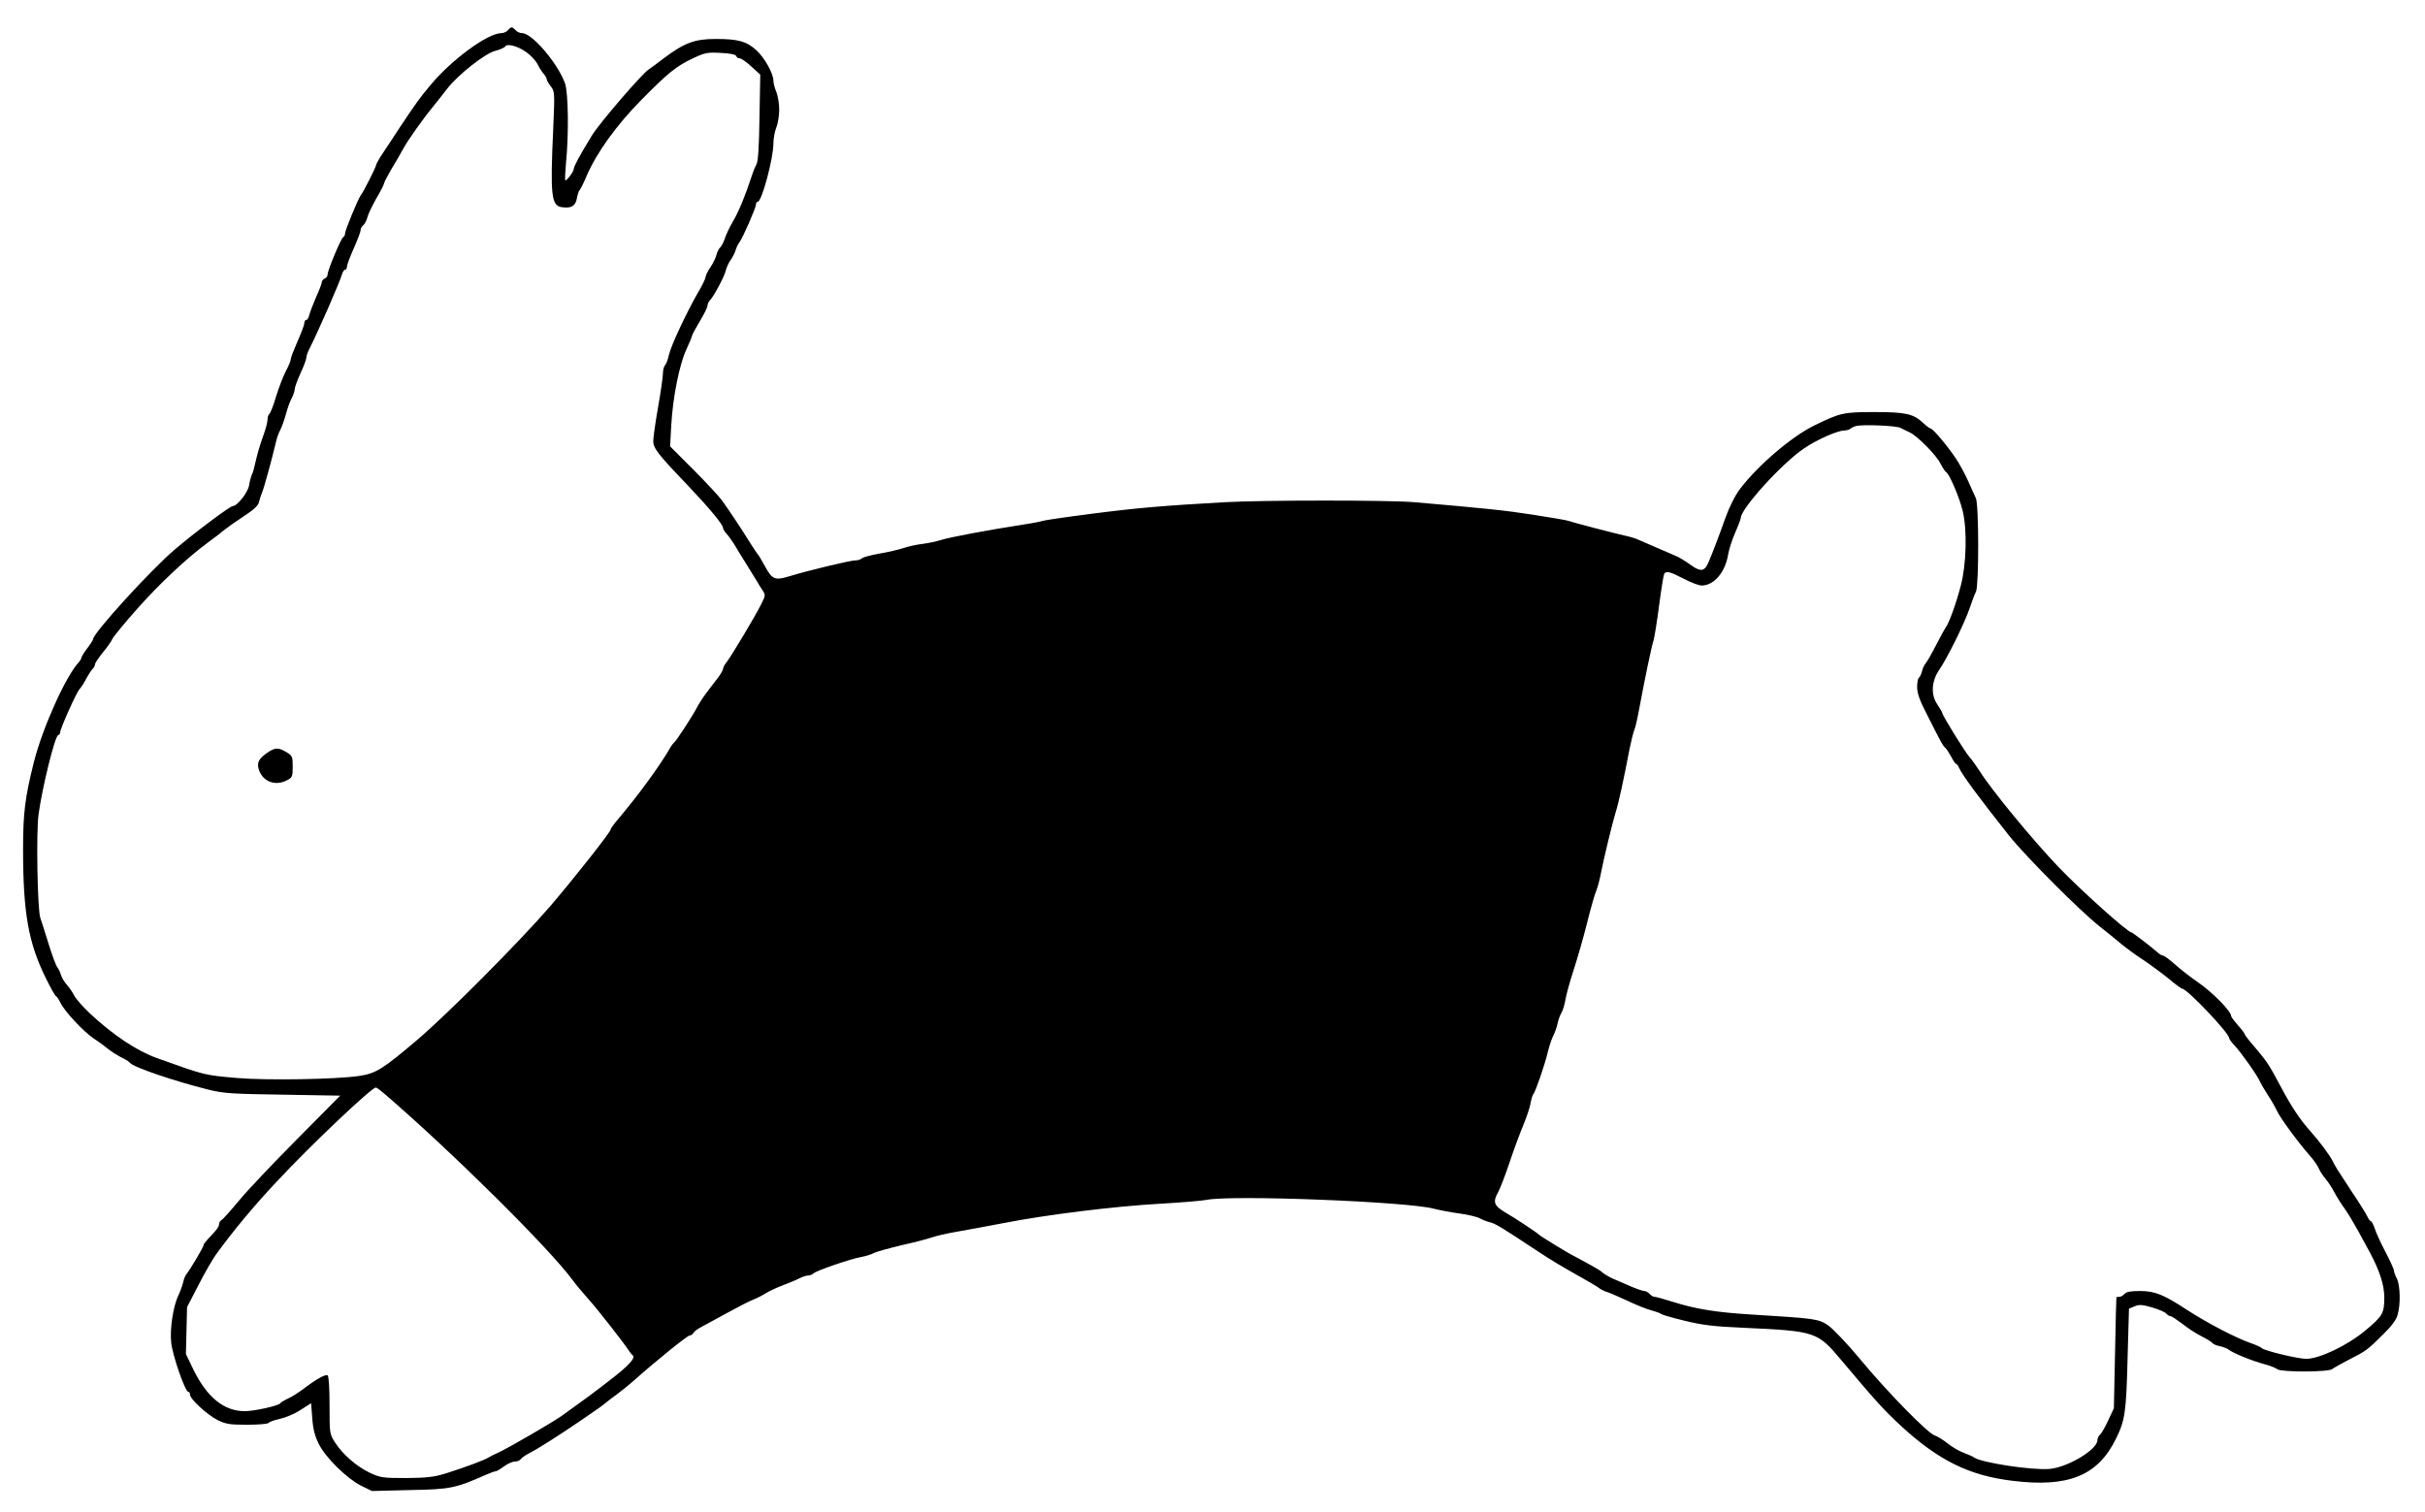
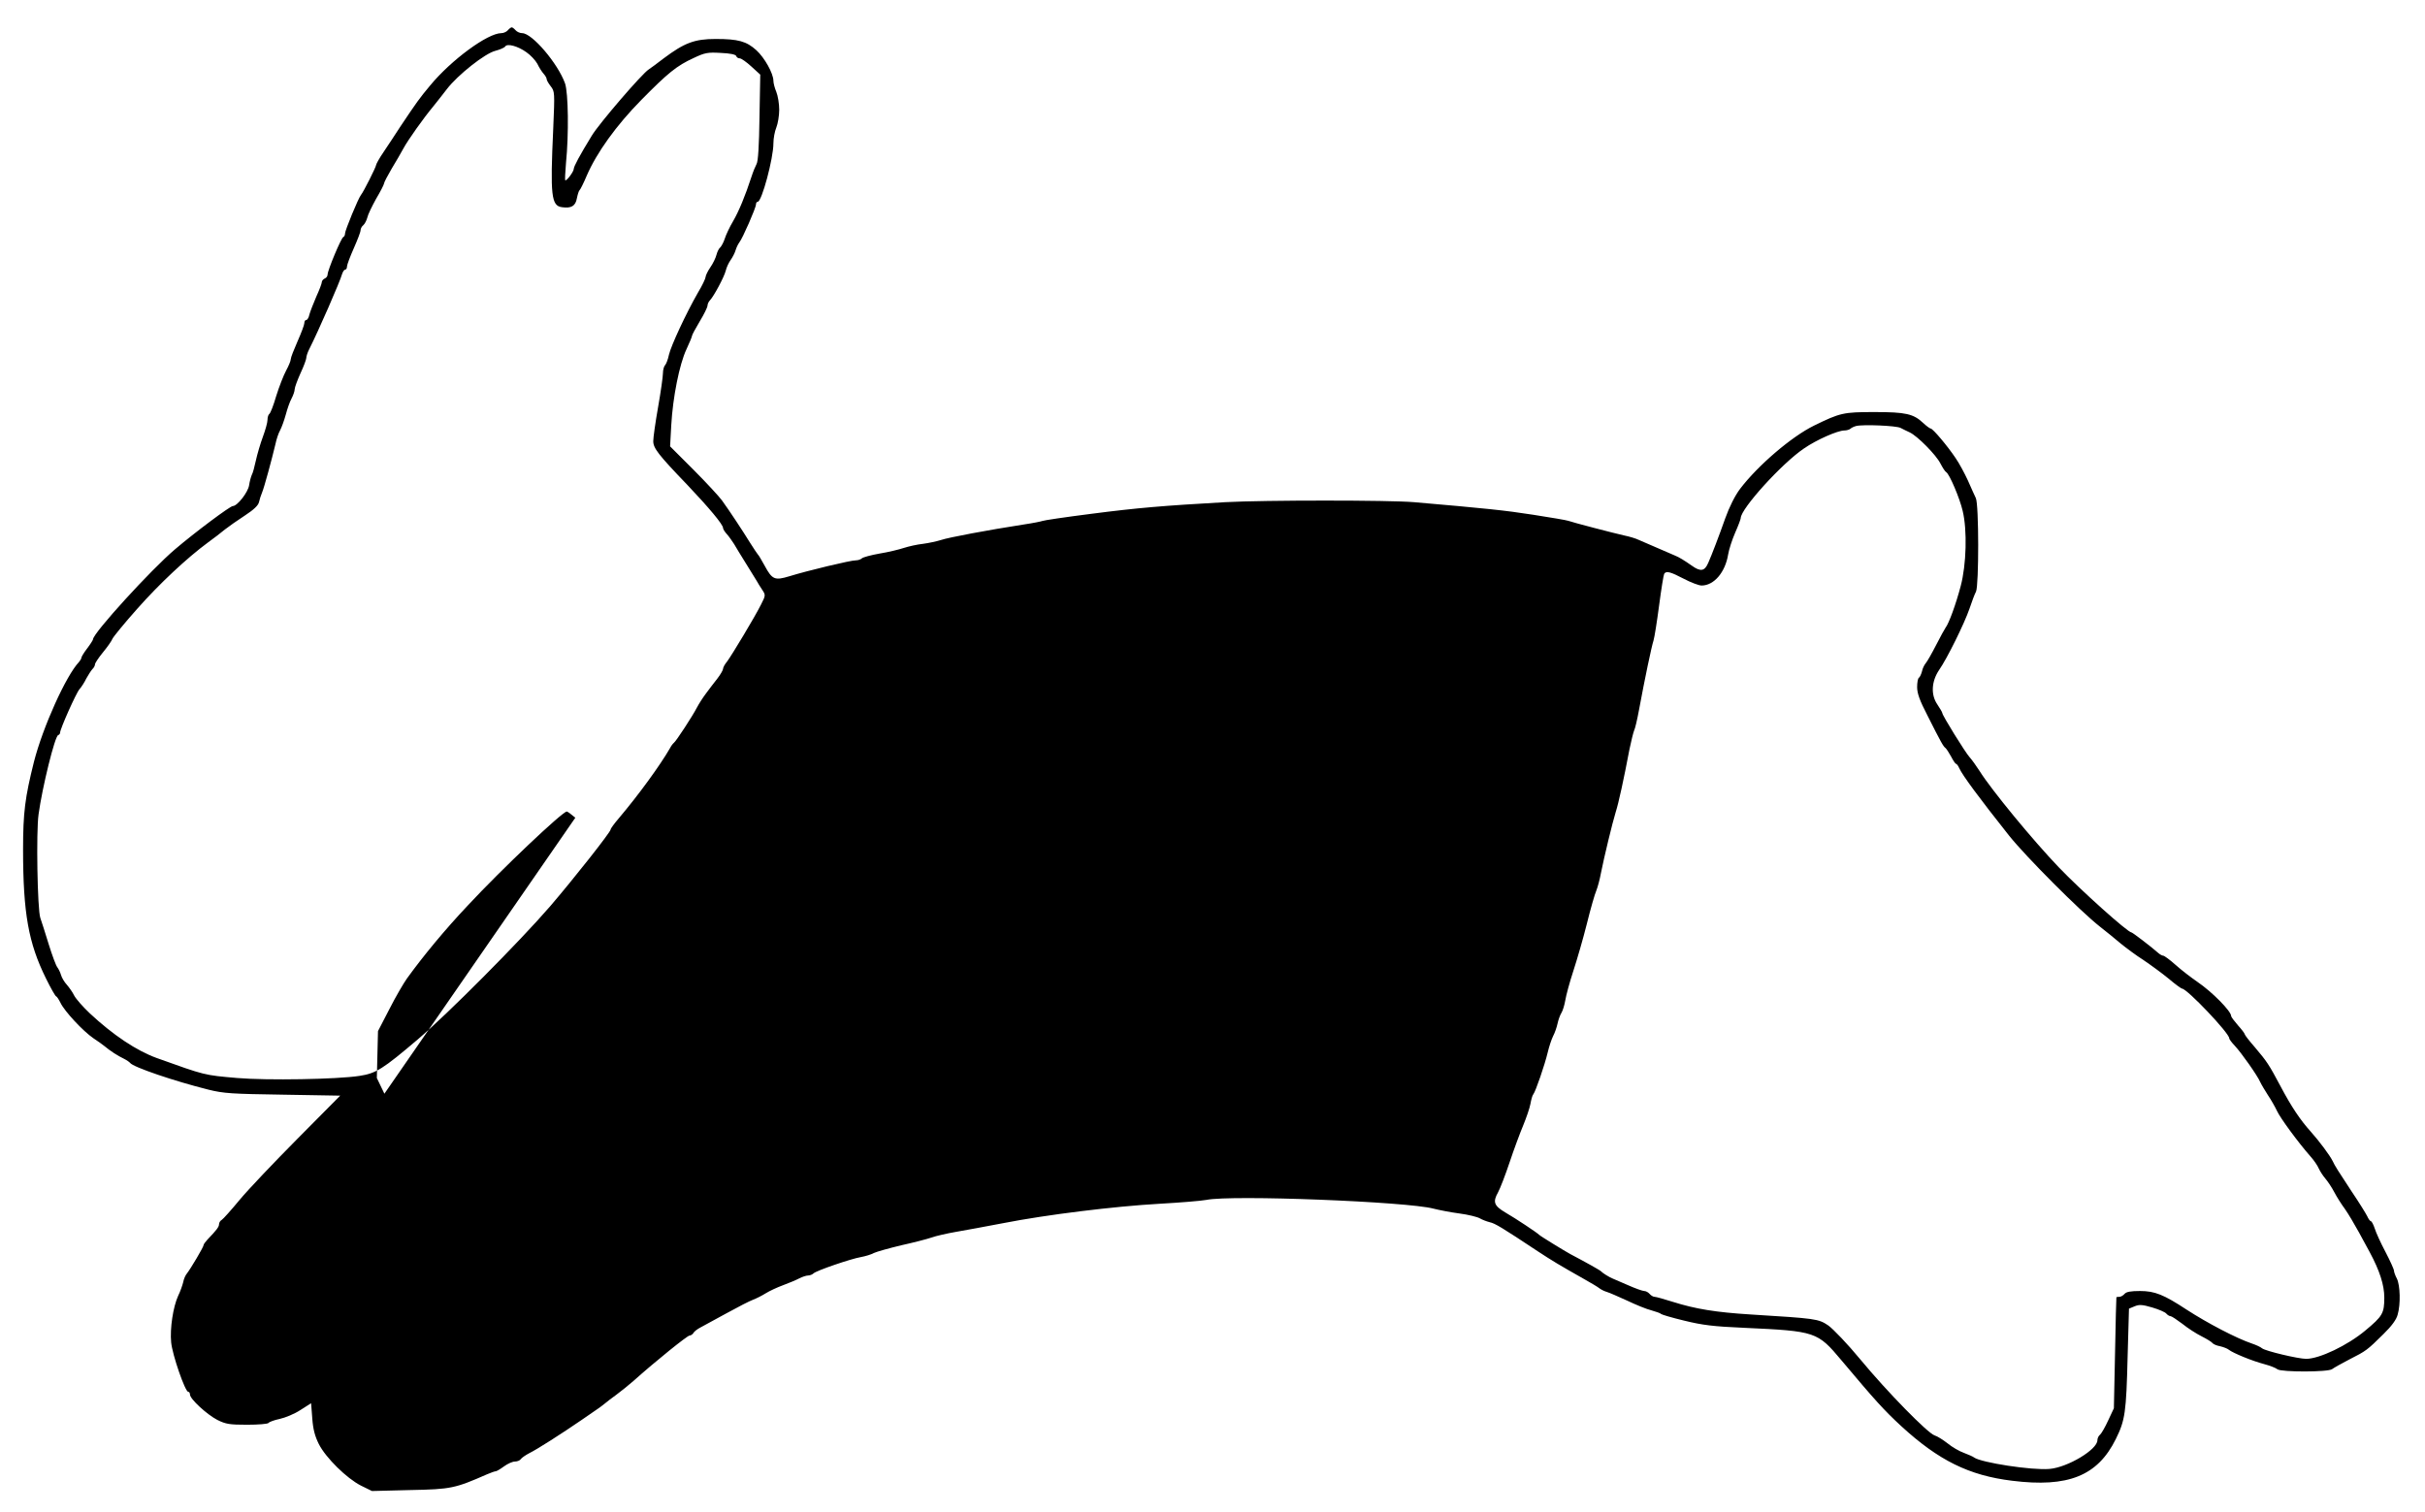
<svg xmlns="http://www.w3.org/2000/svg" version="1.0" width="938pt" height="585pt" viewBox="0 0 1251 780" preserveAspectRatio="xMidYMid meet">
  <g transform="translate(0,780) scale(0.1,-0.1)" fill="#000000" stroke="none">
-     <path d="M2620 7645 c-7 -8 -22 -15 -34 -15 -70 0 -258 -138 -367 -270 -56 -67 -70 -87 -153 -211 -26 -41 -66 -100 -87 -132 -22 -32 -39 -63 -39 -68 0 -9 -64 -137 -78 -154 -14 -17 -82 -183 -82 -198 0 -9 -4 -17 -9 -19 -11 -4 -81 -172 -81 -193 0 -9 -7 -18 -15 -21 -8 -4 -15 -12 -15 -19 0 -7 -13 -41 -29 -76 -15 -35 -31 -76 -35 -91 -3 -16 -11 -28 -16 -28 -6 0 -10 -7 -10 -16 0 -9 -16 -51 -35 -94 -19 -43 -35 -84 -35 -92 0 -9 -11 -35 -24 -59 -13 -24 -36 -83 -51 -131 -14 -48 -30 -90 -36 -93 -5 -4 -9 -17 -9 -30 0 -14 -11 -53 -24 -88 -13 -35 -29 -90 -36 -122 -7 -33 -16 -66 -21 -74 -4 -9 -11 -33 -14 -54 -6 -37 -61 -107 -84 -107 -14 0 -196 -136 -298 -223 -124 -105 -422 -432 -423 -464 0 -4 -14 -26 -30 -47 -17 -22 -30 -44 -30 -48 0 -5 -6 -15 -12 -22 -67 -70 -187 -336 -233 -516 -46 -184 -56 -261 -56 -452 0 -329 28 -483 118 -665 25 -51 49 -93 53 -93 3 0 13 -15 22 -33 21 -44 116 -146 170 -183 24 -16 48 -33 55 -39 34 -28 68 -50 103 -67 14 -7 28 -17 31 -21 16 -22 228 -94 404 -138 80 -20 123 -22 385 -26 l295 -5 -220 -222 c-121 -122 -256 -264 -299 -316 -43 -52 -85 -99 -92 -103 -8 -4 -14 -15 -14 -22 0 -14 -12 -30 -60 -80 -11 -12 -20 -24 -20 -29 0 -9 -67 -122 -86 -146 -7 -8 -16 -28 -19 -45 -4 -16 -15 -48 -26 -70 -26 -57 -43 -168 -36 -240 6 -64 72 -255 88 -255 5 0 9 -6 9 -14 0 -23 87 -103 141 -131 44 -22 63 -25 154 -25 57 0 106 4 110 9 3 5 29 15 58 21 28 6 77 26 107 46 l55 35 6 -78 c4 -57 14 -93 34 -133 36 -71 144 -177 217 -214 l57 -28 198 5 c210 4 231 9 395 81 21 9 41 16 46 16 4 0 23 11 42 25 19 14 44 25 56 25 13 0 27 6 31 13 4 6 24 20 43 30 41 20 166 100 271 172 40 28 79 55 87 60 9 6 23 17 33 25 10 8 36 29 59 45 23 17 63 49 88 71 114 102 278 234 289 234 6 0 16 6 20 13 4 8 20 20 35 28 14 8 75 41 134 73 60 33 122 65 139 71 16 6 46 21 65 33 19 12 60 31 90 42 30 11 68 27 83 35 16 8 36 15 46 15 9 0 22 5 28 11 14 14 192 75 244 84 22 4 53 13 67 21 15 7 79 25 142 40 63 14 133 32 156 40 22 8 79 21 125 29 46 8 156 28 244 45 224 44 575 87 805 100 107 6 217 15 243 20 130 27 1038 -9 1172 -45 28 -7 88 -19 134 -25 46 -6 93 -18 105 -25 12 -7 35 -16 51 -20 28 -6 64 -28 248 -150 73 -48 111 -71 242 -145 34 -19 69 -40 76 -46 8 -6 25 -15 39 -19 14 -4 61 -25 105 -45 44 -21 100 -44 125 -50 25 -7 47 -15 50 -19 3 -3 56 -19 119 -34 94 -23 149 -30 310 -37 369 -17 377 -20 501 -168 175 -208 217 -255 309 -340 192 -176 349 -254 571 -281 289 -36 441 25 535 215 48 97 54 137 61 426 l7 247 29 12 c24 10 40 9 91 -6 34 -10 67 -24 73 -32 6 -7 16 -13 22 -13 5 0 32 -18 60 -39 27 -22 72 -51 100 -65 28 -14 53 -30 56 -35 4 -5 21 -13 39 -16 17 -4 38 -12 45 -18 21 -17 121 -58 182 -74 30 -8 61 -20 69 -27 20 -15 263 -15 282 1 8 6 48 29 89 50 87 44 92 48 176 131 42 41 67 75 73 100 16 54 13 152 -4 186 -8 15 -15 34 -15 41 0 7 -20 51 -44 97 -24 45 -49 100 -55 120 -7 21 -16 38 -20 38 -4 0 -13 12 -19 26 -7 14 -42 71 -80 127 -71 108 -87 133 -98 157 -14 29 -70 104 -113 152 -54 60 -100 128 -157 236 -59 111 -70 127 -131 199 -29 33 -53 64 -53 68 0 4 -16 25 -35 46 -19 22 -35 43 -35 48 0 25 -99 125 -174 176 -32 22 -83 61 -113 88 -29 26 -58 47 -63 47 -6 0 -18 7 -27 15 -36 32 -132 105 -137 105 -19 0 -262 218 -375 336 -134 140 -348 400 -408 496 -18 28 -41 60 -52 72 -22 24 -141 216 -141 228 0 4 -12 24 -26 45 -34 50 -30 119 10 178 40 57 130 239 156 315 12 36 27 76 34 89 15 33 15 449 -1 482 -6 13 -25 54 -41 91 -17 37 -45 89 -63 115 -42 63 -118 153 -129 153 -4 0 -22 13 -39 29 -50 47 -90 56 -251 56 -161 0 -177 -4 -312 -70 -116 -57 -289 -205 -381 -326 -26 -34 -56 -94 -77 -153 -31 -88 -70 -190 -87 -228 -19 -45 -40 -48 -86 -15 -37 26 -66 44 -87 52 -70 30 -160 69 -185 80 -16 8 -50 18 -75 23 -54 12 -269 68 -290 76 -8 3 -89 17 -180 31 -147 23 -246 33 -615 65 -127 11 -772 11 -975 0 -317 -18 -451 -29 -690 -60 -134 -17 -248 -34 -253 -37 -4 -2 -47 -11 -95 -18 -187 -29 -389 -67 -427 -80 -22 -7 -64 -16 -94 -20 -29 -3 -73 -13 -98 -21 -24 -8 -81 -22 -125 -29 -45 -8 -86 -19 -92 -25 -5 -5 -19 -10 -30 -10 -25 1 -253 -54 -343 -82 -76 -23 -89 -18 -128 54 -16 29 -31 55 -35 58 -3 3 -21 30 -40 60 -37 60 -106 165 -146 220 -14 19 -79 90 -146 157 l-121 121 6 109 c8 144 42 314 78 391 16 34 29 66 29 70 0 5 18 38 40 75 22 36 40 73 40 81 0 8 6 21 13 28 20 21 73 120 81 152 4 17 15 41 25 55 10 14 22 37 26 51 4 14 13 32 19 40 17 21 86 179 86 196 0 8 4 14 9 14 21 0 81 224 81 301 0 26 7 63 15 82 8 20 15 61 15 92 0 31 -7 72 -15 92 -8 19 -15 45 -15 57 0 38 -46 120 -88 158 -51 46 -93 58 -210 58 -109 0 -161 -20 -268 -100 -35 -27 -69 -52 -77 -57 -33 -20 -256 -279 -294 -342 -63 -103 -93 -159 -93 -172 -1 -15 -38 -64 -44 -58 -2 2 0 42 4 89 15 149 12 362 -5 411 -37 103 -170 259 -221 259 -12 0 -27 7 -34 15 -7 8 -16 15 -20 15 -4 0 -13 -7 -20 -15z m95 -113 c22 -15 47 -42 57 -60 9 -19 23 -41 32 -51 9 -10 16 -22 16 -28 0 -6 10 -23 21 -37 21 -27 21 -32 13 -219 -16 -345 -10 -398 45 -405 48 -7 70 6 77 46 4 20 10 39 14 42 4 3 21 37 37 75 51 118 152 259 281 390 137 139 183 177 271 217 57 27 72 30 139 26 48 -2 77 -8 80 -16 2 -7 10 -12 18 -12 8 0 35 -19 60 -42 l46 -42 -4 -221 c-2 -145 -7 -227 -15 -240 -6 -11 -18 -40 -26 -65 -33 -101 -65 -178 -95 -230 -18 -30 -37 -71 -43 -90 -6 -19 -17 -39 -23 -45 -7 -5 -16 -23 -20 -39 -4 -16 -18 -45 -32 -65 -13 -19 -24 -42 -24 -49 0 -7 -17 -44 -39 -80 -62 -108 -139 -274 -150 -321 -5 -24 -14 -48 -20 -54 -6 -6 -11 -25 -11 -41 0 -17 -11 -96 -25 -175 -14 -79 -25 -158 -25 -176 0 -36 25 -69 176 -226 110 -116 184 -204 184 -222 0 -6 9 -20 19 -31 11 -12 27 -35 38 -52 10 -17 37 -62 61 -100 24 -38 48 -78 55 -89 6 -11 19 -32 29 -47 18 -27 18 -29 -6 -76 -33 -66 -150 -260 -175 -294 -12 -14 -21 -31 -21 -38 0 -6 -13 -29 -30 -51 -17 -21 -43 -56 -58 -76 -16 -21 -37 -54 -47 -73 -22 -43 -107 -173 -118 -181 -5 -4 -14 -15 -20 -27 -51 -89 -164 -244 -264 -362 -24 -28 -43 -54 -43 -59 0 -13 -191 -255 -312 -396 -158 -183 -529 -556 -683 -687 -180 -153 -215 -175 -300 -188 -116 -18 -478 -24 -631 -11 -172 15 -164 13 -415 103 -105 38 -226 119 -345 230 -36 34 -72 75 -81 92 -8 17 -26 42 -38 56 -13 14 -26 36 -30 50 -4 14 -13 32 -19 40 -7 8 -27 62 -45 120 -18 58 -37 119 -43 135 -15 43 -22 445 -9 535 19 139 84 403 101 408 6 2 10 8 10 13 0 19 83 205 100 224 10 11 26 36 35 55 10 18 24 40 31 48 8 7 14 19 14 25 0 7 19 35 41 62 23 28 45 59 49 70 5 11 62 81 128 155 114 129 256 262 366 343 28 20 67 50 86 66 19 15 66 48 103 72 46 30 69 52 73 69 3 14 10 36 16 50 11 26 50 170 69 250 5 25 16 57 24 71 8 15 21 51 29 80 8 30 21 68 30 84 9 17 16 38 16 47 0 10 14 47 30 83 17 36 30 72 30 79 0 8 6 27 14 43 49 97 160 351 171 391 4 12 11 22 16 22 5 0 9 7 9 16 0 9 16 51 35 94 19 43 35 84 35 93 0 8 6 20 14 26 8 7 17 25 21 40 3 15 24 58 45 96 22 37 40 72 41 79 0 6 18 40 39 76 22 36 49 83 61 105 23 43 104 157 154 217 16 20 48 60 70 89 56 73 197 185 251 198 23 6 46 16 50 22 10 17 64 3 109 -29z m7090 -1939 c11 -6 32 -16 47 -23 40 -19 135 -115 158 -160 11 -21 24 -42 30 -45 17 -10 70 -135 85 -200 24 -100 19 -277 -10 -387 -25 -95 -61 -193 -78 -215 -5 -7 -27 -47 -49 -90 -22 -43 -46 -85 -53 -93 -7 -8 -17 -27 -20 -43 -4 -15 -11 -30 -16 -33 -5 -3 -9 -24 -9 -48 0 -32 13 -69 53 -146 71 -141 82 -160 93 -168 5 -4 18 -24 29 -44 11 -21 22 -38 26 -38 3 0 11 -10 16 -22 18 -39 101 -151 257 -348 86 -108 368 -391 469 -470 32 -25 80 -64 107 -87 27 -22 79 -61 117 -85 37 -25 96 -68 130 -96 34 -29 66 -52 70 -52 26 -1 243 -229 243 -256 0 -5 13 -22 29 -39 33 -35 117 -154 131 -187 6 -13 24 -43 40 -68 17 -25 37 -61 46 -80 16 -36 111 -165 171 -233 19 -21 39 -50 45 -65 7 -15 22 -38 34 -52 12 -14 33 -45 46 -70 13 -25 38 -64 55 -87 17 -24 49 -78 72 -120 23 -43 48 -89 56 -103 51 -95 75 -169 75 -234 0 -81 -9 -96 -98 -170 -92 -77 -237 -146 -305 -146 -41 0 -209 40 -227 54 -8 7 -32 18 -53 25 -80 27 -229 105 -337 175 -117 77 -164 96 -240 96 -48 0 -71 -4 -80 -15 -7 -8 -19 -15 -26 -15 -8 0 -15 -1 -16 -2 -1 -2 -4 -131 -7 -288 l-6 -285 -29 -62 c-16 -35 -35 -68 -42 -74 -8 -6 -14 -19 -14 -29 0 -48 -153 -140 -247 -148 -91 -8 -354 33 -389 59 -6 5 -30 15 -53 24 -23 8 -61 30 -84 49 -23 18 -53 37 -67 41 -35 11 -244 224 -383 392 -65 79 -140 157 -165 175 -52 35 -64 36 -402 57 -177 11 -283 28 -400 65 -44 14 -87 26 -94 26 -8 0 -19 7 -26 15 -7 8 -19 15 -28 15 -8 0 -45 13 -81 29 -36 16 -73 32 -81 35 -18 7 -53 29 -60 37 -5 6 -71 43 -160 90 -26 14 -155 93 -160 99 -9 10 -122 85 -174 115 -59 35 -66 54 -38 104 11 20 38 90 60 156 22 66 54 152 70 190 16 39 33 88 37 110 4 22 10 45 15 50 12 15 59 152 74 215 7 30 20 69 28 85 9 17 19 46 23 65 4 19 13 44 20 55 7 11 16 41 20 65 4 25 22 92 41 150 19 58 51 168 70 244 19 77 41 154 49 172 7 17 18 58 24 91 16 81 59 259 76 314 15 46 42 171 71 324 9 44 20 87 24 97 5 9 16 56 25 105 30 162 65 329 75 359 5 16 18 98 29 182 11 84 23 157 26 162 10 17 32 11 101 -25 36 -19 78 -35 92 -35 64 0 122 68 137 160 4 25 20 75 36 112 16 36 29 71 29 76 0 48 213 283 326 359 65 45 174 93 209 93 11 0 25 4 31 9 5 5 18 11 29 14 34 9 209 2 230 -10z m-7822 -3435 c354 -305 851 -798 972 -963 16 -22 52 -65 79 -95 47 -52 190 -235 211 -269 6 -9 14 -19 19 -23 17 -12 -21 -54 -119 -129 -88 -68 -120 -92 -240 -178 -46 -34 -284 -172 -335 -195 -19 -8 -42 -20 -50 -25 -19 -13 -125 -52 -220 -82 -62 -19 -97 -23 -205 -24 -122 0 -133 2 -189 28 -69 34 -138 94 -178 156 -28 44 -28 48 -28 192 0 90 -4 150 -10 154 -11 7 -61 -21 -130 -74 -25 -18 -59 -40 -77 -47 -17 -8 -34 -18 -37 -23 -8 -13 -135 -41 -183 -41 -107 0 -195 71 -265 214 l-39 81 3 121 3 121 59 114 c32 63 73 133 90 157 86 119 197 253 315 378 174 187 488 484 510 484 4 0 24 -15 44 -32z" />
-     <path d="M1380 3918 c-43 -30 -54 -49 -47 -80 17 -67 84 -96 147 -63 28 14 30 20 30 70 0 52 -2 57 -32 75 -42 25 -58 25 -98 -2z" />
+     <path d="M2620 7645 c-7 -8 -22 -15 -34 -15 -70 0 -258 -138 -367 -270 -56 -67 -70 -87 -153 -211 -26 -41 -66 -100 -87 -132 -22 -32 -39 -63 -39 -68 0 -9 -64 -137 -78 -154 -14 -17 -82 -183 -82 -198 0 -9 -4 -17 -9 -19 -11 -4 -81 -172 -81 -193 0 -9 -7 -18 -15 -21 -8 -4 -15 -12 -15 -19 0 -7 -13 -41 -29 -76 -15 -35 -31 -76 -35 -91 -3 -16 -11 -28 -16 -28 -6 0 -10 -7 -10 -16 0 -9 -16 -51 -35 -94 -19 -43 -35 -84 -35 -92 0 -9 -11 -35 -24 -59 -13 -24 -36 -83 -51 -131 -14 -48 -30 -90 -36 -93 -5 -4 -9 -17 -9 -30 0 -14 -11 -53 -24 -88 -13 -35 -29 -90 -36 -122 -7 -33 -16 -66 -21 -74 -4 -9 -11 -33 -14 -54 -6 -37 -61 -107 -84 -107 -14 0 -196 -136 -298 -223 -124 -105 -422 -432 -423 -464 0 -4 -14 -26 -30 -47 -17 -22 -30 -44 -30 -48 0 -5 -6 -15 -12 -22 -67 -70 -187 -336 -233 -516 -46 -184 -56 -261 -56 -452 0 -329 28 -483 118 -665 25 -51 49 -93 53 -93 3 0 13 -15 22 -33 21 -44 116 -146 170 -183 24 -16 48 -33 55 -39 34 -28 68 -50 103 -67 14 -7 28 -17 31 -21 16 -22 228 -94 404 -138 80 -20 123 -22 385 -26 l295 -5 -220 -222 c-121 -122 -256 -264 -299 -316 -43 -52 -85 -99 -92 -103 -8 -4 -14 -15 -14 -22 0 -14 -12 -30 -60 -80 -11 -12 -20 -24 -20 -29 0 -9 -67 -122 -86 -146 -7 -8 -16 -28 -19 -45 -4 -16 -15 -48 -26 -70 -26 -57 -43 -168 -36 -240 6 -64 72 -255 88 -255 5 0 9 -6 9 -14 0 -23 87 -103 141 -131 44 -22 63 -25 154 -25 57 0 106 4 110 9 3 5 29 15 58 21 28 6 77 26 107 46 l55 35 6 -78 c4 -57 14 -93 34 -133 36 -71 144 -177 217 -214 l57 -28 198 5 c210 4 231 9 395 81 21 9 41 16 46 16 4 0 23 11 42 25 19 14 44 25 56 25 13 0 27 6 31 13 4 6 24 20 43 30 41 20 166 100 271 172 40 28 79 55 87 60 9 6 23 17 33 25 10 8 36 29 59 45 23 17 63 49 88 71 114 102 278 234 289 234 6 0 16 6 20 13 4 8 20 20 35 28 14 8 75 41 134 73 60 33 122 65 139 71 16 6 46 21 65 33 19 12 60 31 90 42 30 11 68 27 83 35 16 8 36 15 46 15 9 0 22 5 28 11 14 14 192 75 244 84 22 4 53 13 67 21 15 7 79 25 142 40 63 14 133 32 156 40 22 8 79 21 125 29 46 8 156 28 244 45 224 44 575 87 805 100 107 6 217 15 243 20 130 27 1038 -9 1172 -45 28 -7 88 -19 134 -25 46 -6 93 -18 105 -25 12 -7 35 -16 51 -20 28 -6 64 -28 248 -150 73 -48 111 -71 242 -145 34 -19 69 -40 76 -46 8 -6 25 -15 39 -19 14 -4 61 -25 105 -45 44 -21 100 -44 125 -50 25 -7 47 -15 50 -19 3 -3 56 -19 119 -34 94 -23 149 -30 310 -37 369 -17 377 -20 501 -168 175 -208 217 -255 309 -340 192 -176 349 -254 571 -281 289 -36 441 25 535 215 48 97 54 137 61 426 l7 247 29 12 c24 10 40 9 91 -6 34 -10 67 -24 73 -32 6 -7 16 -13 22 -13 5 0 32 -18 60 -39 27 -22 72 -51 100 -65 28 -14 53 -30 56 -35 4 -5 21 -13 39 -16 17 -4 38 -12 45 -18 21 -17 121 -58 182 -74 30 -8 61 -20 69 -27 20 -15 263 -15 282 1 8 6 48 29 89 50 87 44 92 48 176 131 42 41 67 75 73 100 16 54 13 152 -4 186 -8 15 -15 34 -15 41 0 7 -20 51 -44 97 -24 45 -49 100 -55 120 -7 21 -16 38 -20 38 -4 0 -13 12 -19 26 -7 14 -42 71 -80 127 -71 108 -87 133 -98 157 -14 29 -70 104 -113 152 -54 60 -100 128 -157 236 -59 111 -70 127 -131 199 -29 33 -53 64 -53 68 0 4 -16 25 -35 46 -19 22 -35 43 -35 48 0 25 -99 125 -174 176 -32 22 -83 61 -113 88 -29 26 -58 47 -63 47 -6 0 -18 7 -27 15 -36 32 -132 105 -137 105 -19 0 -262 218 -375 336 -134 140 -348 400 -408 496 -18 28 -41 60 -52 72 -22 24 -141 216 -141 228 0 4 -12 24 -26 45 -34 50 -30 119 10 178 40 57 130 239 156 315 12 36 27 76 34 89 15 33 15 449 -1 482 -6 13 -25 54 -41 91 -17 37 -45 89 -63 115 -42 63 -118 153 -129 153 -4 0 -22 13 -39 29 -50 47 -90 56 -251 56 -161 0 -177 -4 -312 -70 -116 -57 -289 -205 -381 -326 -26 -34 -56 -94 -77 -153 -31 -88 -70 -190 -87 -228 -19 -45 -40 -48 -86 -15 -37 26 -66 44 -87 52 -70 30 -160 69 -185 80 -16 8 -50 18 -75 23 -54 12 -269 68 -290 76 -8 3 -89 17 -180 31 -147 23 -246 33 -615 65 -127 11 -772 11 -975 0 -317 -18 -451 -29 -690 -60 -134 -17 -248 -34 -253 -37 -4 -2 -47 -11 -95 -18 -187 -29 -389 -67 -427 -80 -22 -7 -64 -16 -94 -20 -29 -3 -73 -13 -98 -21 -24 -8 -81 -22 -125 -29 -45 -8 -86 -19 -92 -25 -5 -5 -19 -10 -30 -10 -25 1 -253 -54 -343 -82 -76 -23 -89 -18 -128 54 -16 29 -31 55 -35 58 -3 3 -21 30 -40 60 -37 60 -106 165 -146 220 -14 19 -79 90 -146 157 l-121 121 6 109 c8 144 42 314 78 391 16 34 29 66 29 70 0 5 18 38 40 75 22 36 40 73 40 81 0 8 6 21 13 28 20 21 73 120 81 152 4 17 15 41 25 55 10 14 22 37 26 51 4 14 13 32 19 40 17 21 86 179 86 196 0 8 4 14 9 14 21 0 81 224 81 301 0 26 7 63 15 82 8 20 15 61 15 92 0 31 -7 72 -15 92 -8 19 -15 45 -15 57 0 38 -46 120 -88 158 -51 46 -93 58 -210 58 -109 0 -161 -20 -268 -100 -35 -27 -69 -52 -77 -57 -33 -20 -256 -279 -294 -342 -63 -103 -93 -159 -93 -172 -1 -15 -38 -64 -44 -58 -2 2 0 42 4 89 15 149 12 362 -5 411 -37 103 -170 259 -221 259 -12 0 -27 7 -34 15 -7 8 -16 15 -20 15 -4 0 -13 -7 -20 -15z m95 -113 c22 -15 47 -42 57 -60 9 -19 23 -41 32 -51 9 -10 16 -22 16 -28 0 -6 10 -23 21 -37 21 -27 21 -32 13 -219 -16 -345 -10 -398 45 -405 48 -7 70 6 77 46 4 20 10 39 14 42 4 3 21 37 37 75 51 118 152 259 281 390 137 139 183 177 271 217 57 27 72 30 139 26 48 -2 77 -8 80 -16 2 -7 10 -12 18 -12 8 0 35 -19 60 -42 l46 -42 -4 -221 c-2 -145 -7 -227 -15 -240 -6 -11 -18 -40 -26 -65 -33 -101 -65 -178 -95 -230 -18 -30 -37 -71 -43 -90 -6 -19 -17 -39 -23 -45 -7 -5 -16 -23 -20 -39 -4 -16 -18 -45 -32 -65 -13 -19 -24 -42 -24 -49 0 -7 -17 -44 -39 -80 -62 -108 -139 -274 -150 -321 -5 -24 -14 -48 -20 -54 -6 -6 -11 -25 -11 -41 0 -17 -11 -96 -25 -175 -14 -79 -25 -158 -25 -176 0 -36 25 -69 176 -226 110 -116 184 -204 184 -222 0 -6 9 -20 19 -31 11 -12 27 -35 38 -52 10 -17 37 -62 61 -100 24 -38 48 -78 55 -89 6 -11 19 -32 29 -47 18 -27 18 -29 -6 -76 -33 -66 -150 -260 -175 -294 -12 -14 -21 -31 -21 -38 0 -6 -13 -29 -30 -51 -17 -21 -43 -56 -58 -76 -16 -21 -37 -54 -47 -73 -22 -43 -107 -173 -118 -181 -5 -4 -14 -15 -20 -27 -51 -89 -164 -244 -264 -362 -24 -28 -43 -54 -43 -59 0 -13 -191 -255 -312 -396 -158 -183 -529 -556 -683 -687 -180 -153 -215 -175 -300 -188 -116 -18 -478 -24 -631 -11 -172 15 -164 13 -415 103 -105 38 -226 119 -345 230 -36 34 -72 75 -81 92 -8 17 -26 42 -38 56 -13 14 -26 36 -30 50 -4 14 -13 32 -19 40 -7 8 -27 62 -45 120 -18 58 -37 119 -43 135 -15 43 -22 445 -9 535 19 139 84 403 101 408 6 2 10 8 10 13 0 19 83 205 100 224 10 11 26 36 35 55 10 18 24 40 31 48 8 7 14 19 14 25 0 7 19 35 41 62 23 28 45 59 49 70 5 11 62 81 128 155 114 129 256 262 366 343 28 20 67 50 86 66 19 15 66 48 103 72 46 30 69 52 73 69 3 14 10 36 16 50 11 26 50 170 69 250 5 25 16 57 24 71 8 15 21 51 29 80 8 30 21 68 30 84 9 17 16 38 16 47 0 10 14 47 30 83 17 36 30 72 30 79 0 8 6 27 14 43 49 97 160 351 171 391 4 12 11 22 16 22 5 0 9 7 9 16 0 9 16 51 35 94 19 43 35 84 35 93 0 8 6 20 14 26 8 7 17 25 21 40 3 15 24 58 45 96 22 37 40 72 41 79 0 6 18 40 39 76 22 36 49 83 61 105 23 43 104 157 154 217 16 20 48 60 70 89 56 73 197 185 251 198 23 6 46 16 50 22 10 17 64 3 109 -29z m7090 -1939 c11 -6 32 -16 47 -23 40 -19 135 -115 158 -160 11 -21 24 -42 30 -45 17 -10 70 -135 85 -200 24 -100 19 -277 -10 -387 -25 -95 -61 -193 -78 -215 -5 -7 -27 -47 -49 -90 -22 -43 -46 -85 -53 -93 -7 -8 -17 -27 -20 -43 -4 -15 -11 -30 -16 -33 -5 -3 -9 -24 -9 -48 0 -32 13 -69 53 -146 71 -141 82 -160 93 -168 5 -4 18 -24 29 -44 11 -21 22 -38 26 -38 3 0 11 -10 16 -22 18 -39 101 -151 257 -348 86 -108 368 -391 469 -470 32 -25 80 -64 107 -87 27 -22 79 -61 117 -85 37 -25 96 -68 130 -96 34 -29 66 -52 70 -52 26 -1 243 -229 243 -256 0 -5 13 -22 29 -39 33 -35 117 -154 131 -187 6 -13 24 -43 40 -68 17 -25 37 -61 46 -80 16 -36 111 -165 171 -233 19 -21 39 -50 45 -65 7 -15 22 -38 34 -52 12 -14 33 -45 46 -70 13 -25 38 -64 55 -87 17 -24 49 -78 72 -120 23 -43 48 -89 56 -103 51 -95 75 -169 75 -234 0 -81 -9 -96 -98 -170 -92 -77 -237 -146 -305 -146 -41 0 -209 40 -227 54 -8 7 -32 18 -53 25 -80 27 -229 105 -337 175 -117 77 -164 96 -240 96 -48 0 -71 -4 -80 -15 -7 -8 -19 -15 -26 -15 -8 0 -15 -1 -16 -2 -1 -2 -4 -131 -7 -288 l-6 -285 -29 -62 c-16 -35 -35 -68 -42 -74 -8 -6 -14 -19 -14 -29 0 -48 -153 -140 -247 -148 -91 -8 -354 33 -389 59 -6 5 -30 15 -53 24 -23 8 -61 30 -84 49 -23 18 -53 37 -67 41 -35 11 -244 224 -383 392 -65 79 -140 157 -165 175 -52 35 -64 36 -402 57 -177 11 -283 28 -400 65 -44 14 -87 26 -94 26 -8 0 -19 7 -26 15 -7 8 -19 15 -28 15 -8 0 -45 13 -81 29 -36 16 -73 32 -81 35 -18 7 -53 29 -60 37 -5 6 -71 43 -160 90 -26 14 -155 93 -160 99 -9 10 -122 85 -174 115 -59 35 -66 54 -38 104 11 20 38 90 60 156 22 66 54 152 70 190 16 39 33 88 37 110 4 22 10 45 15 50 12 15 59 152 74 215 7 30 20 69 28 85 9 17 19 46 23 65 4 19 13 44 20 55 7 11 16 41 20 65 4 25 22 92 41 150 19 58 51 168 70 244 19 77 41 154 49 172 7 17 18 58 24 91 16 81 59 259 76 314 15 46 42 171 71 324 9 44 20 87 24 97 5 9 16 56 25 105 30 162 65 329 75 359 5 16 18 98 29 182 11 84 23 157 26 162 10 17 32 11 101 -25 36 -19 78 -35 92 -35 64 0 122 68 137 160 4 25 20 75 36 112 16 36 29 71 29 76 0 48 213 283 326 359 65 45 174 93 209 93 11 0 25 4 31 9 5 5 18 11 29 14 34 9 209 2 230 -10z m-7822 -3435 l-39 81 3 121 3 121 59 114 c32 63 73 133 90 157 86 119 197 253 315 378 174 187 488 484 510 484 4 0 24 -15 44 -32z" />
  </g>
</svg>